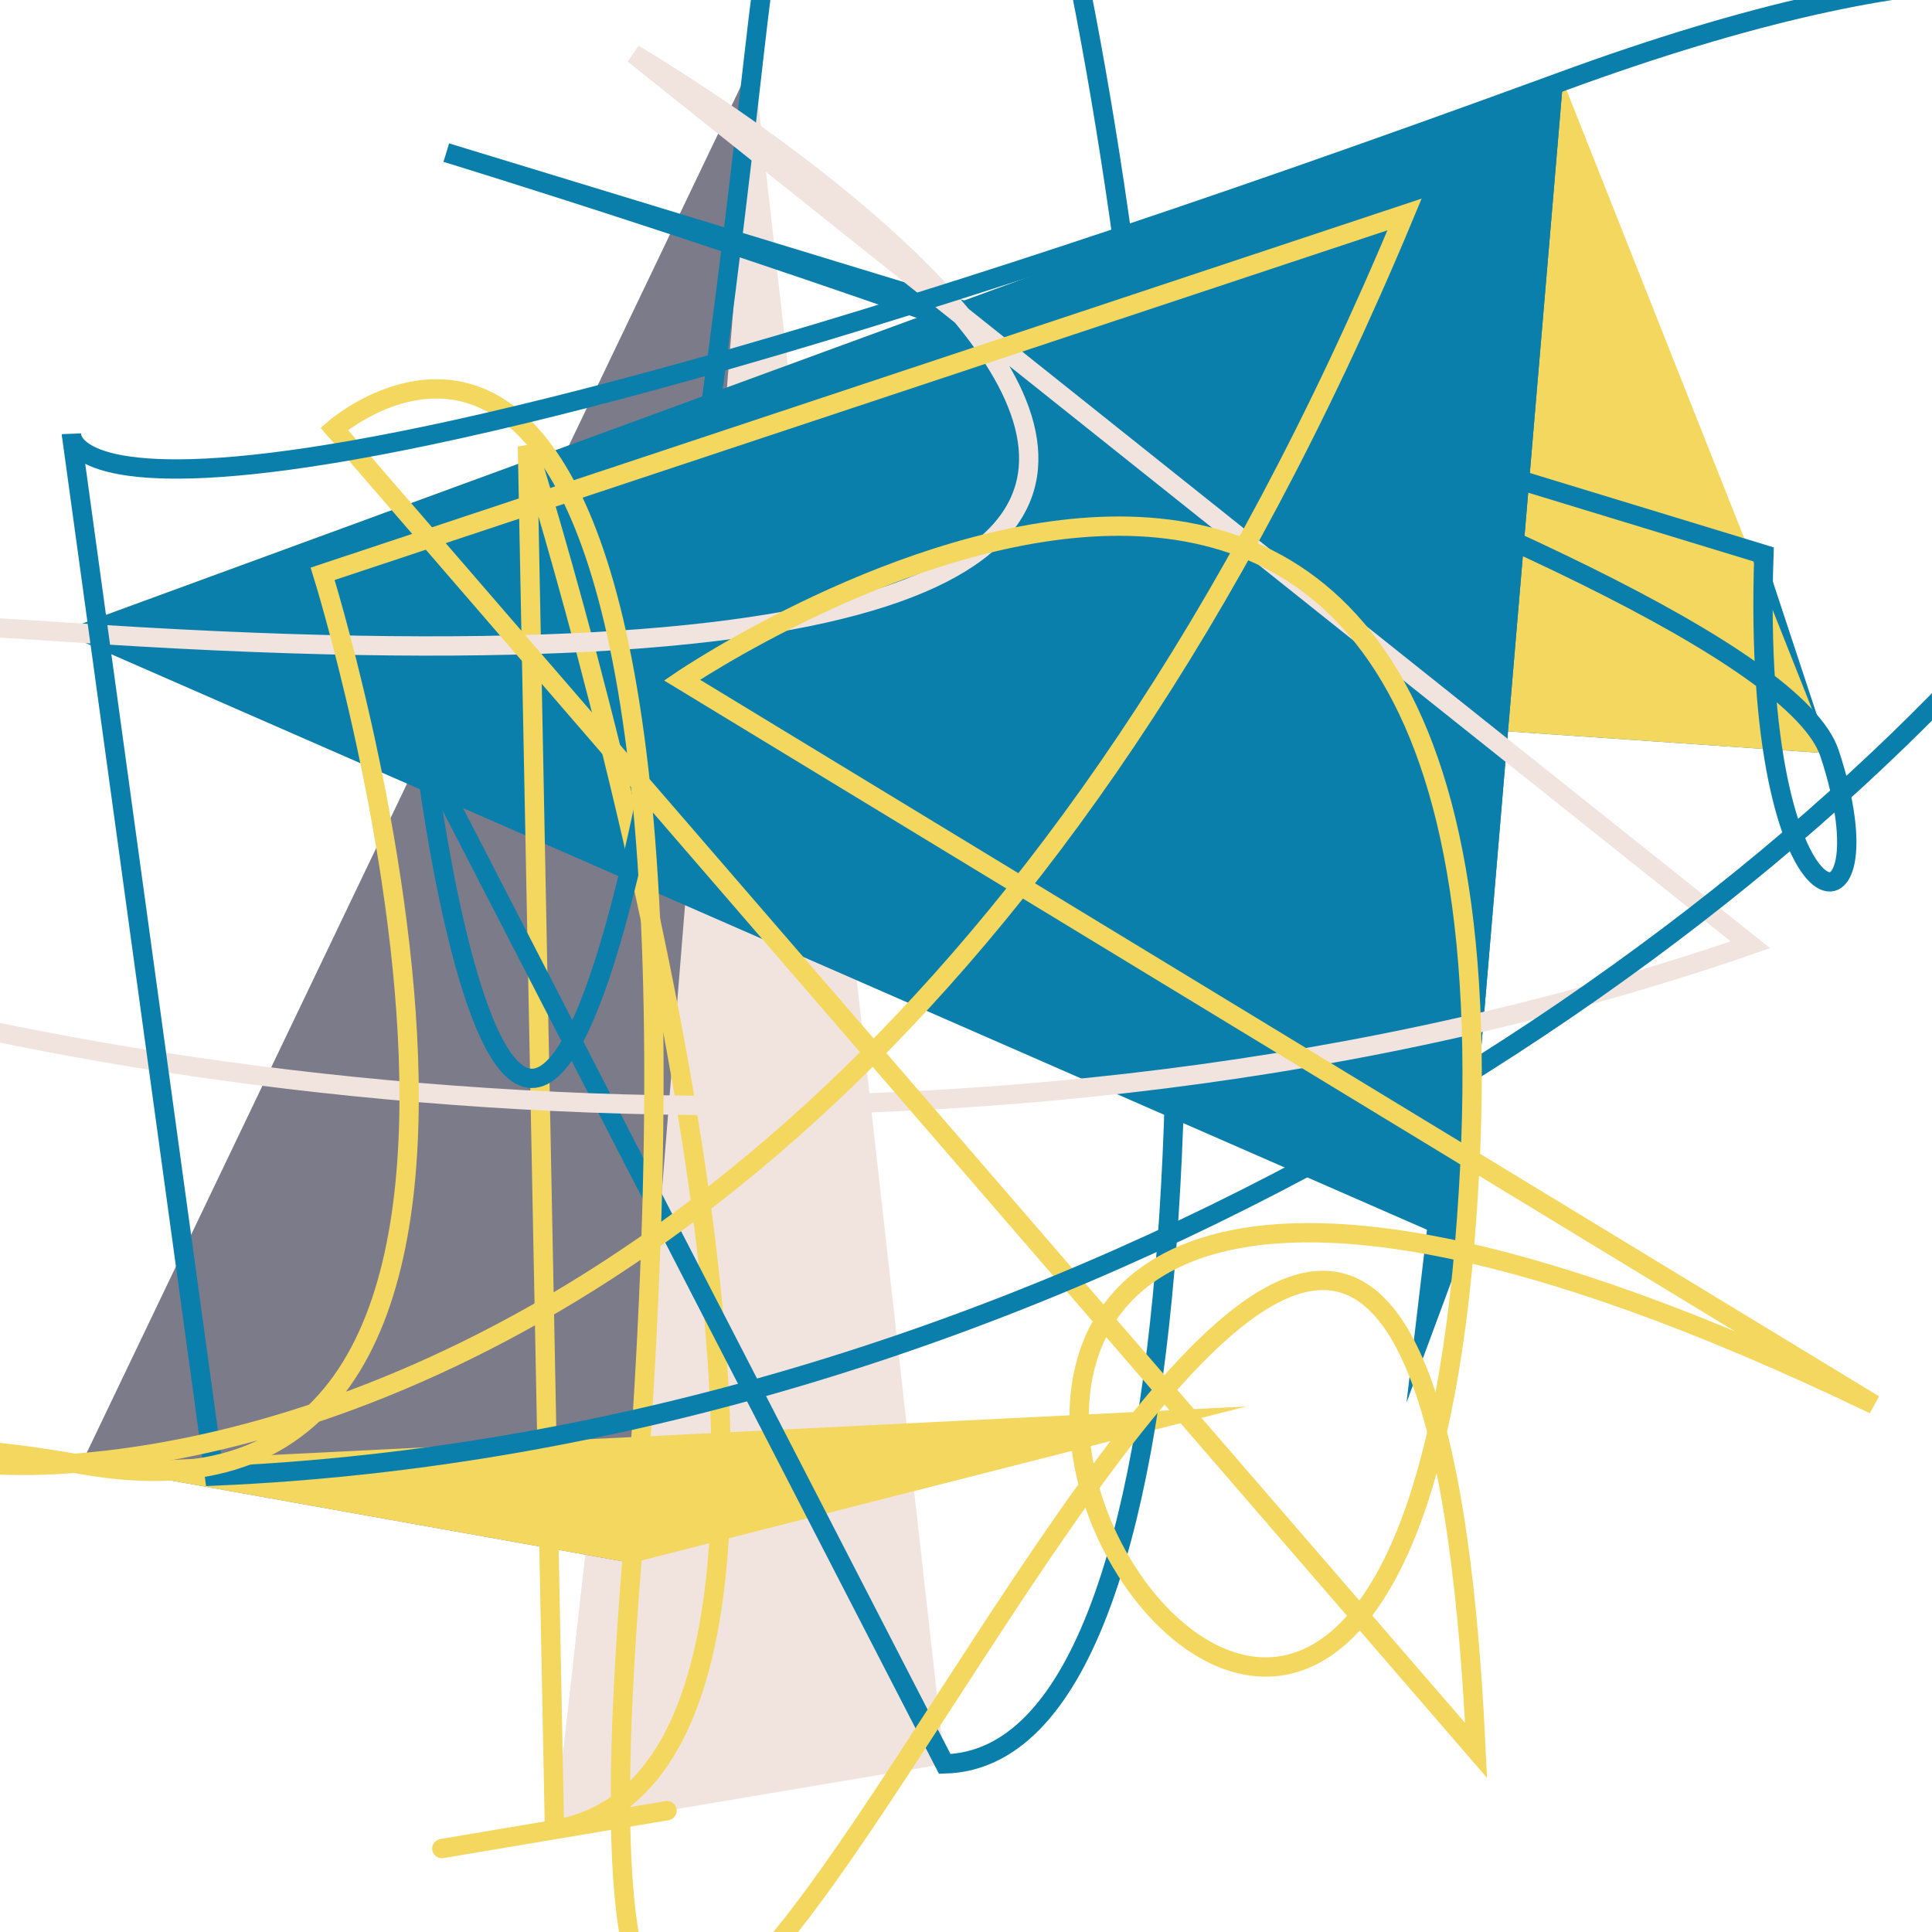
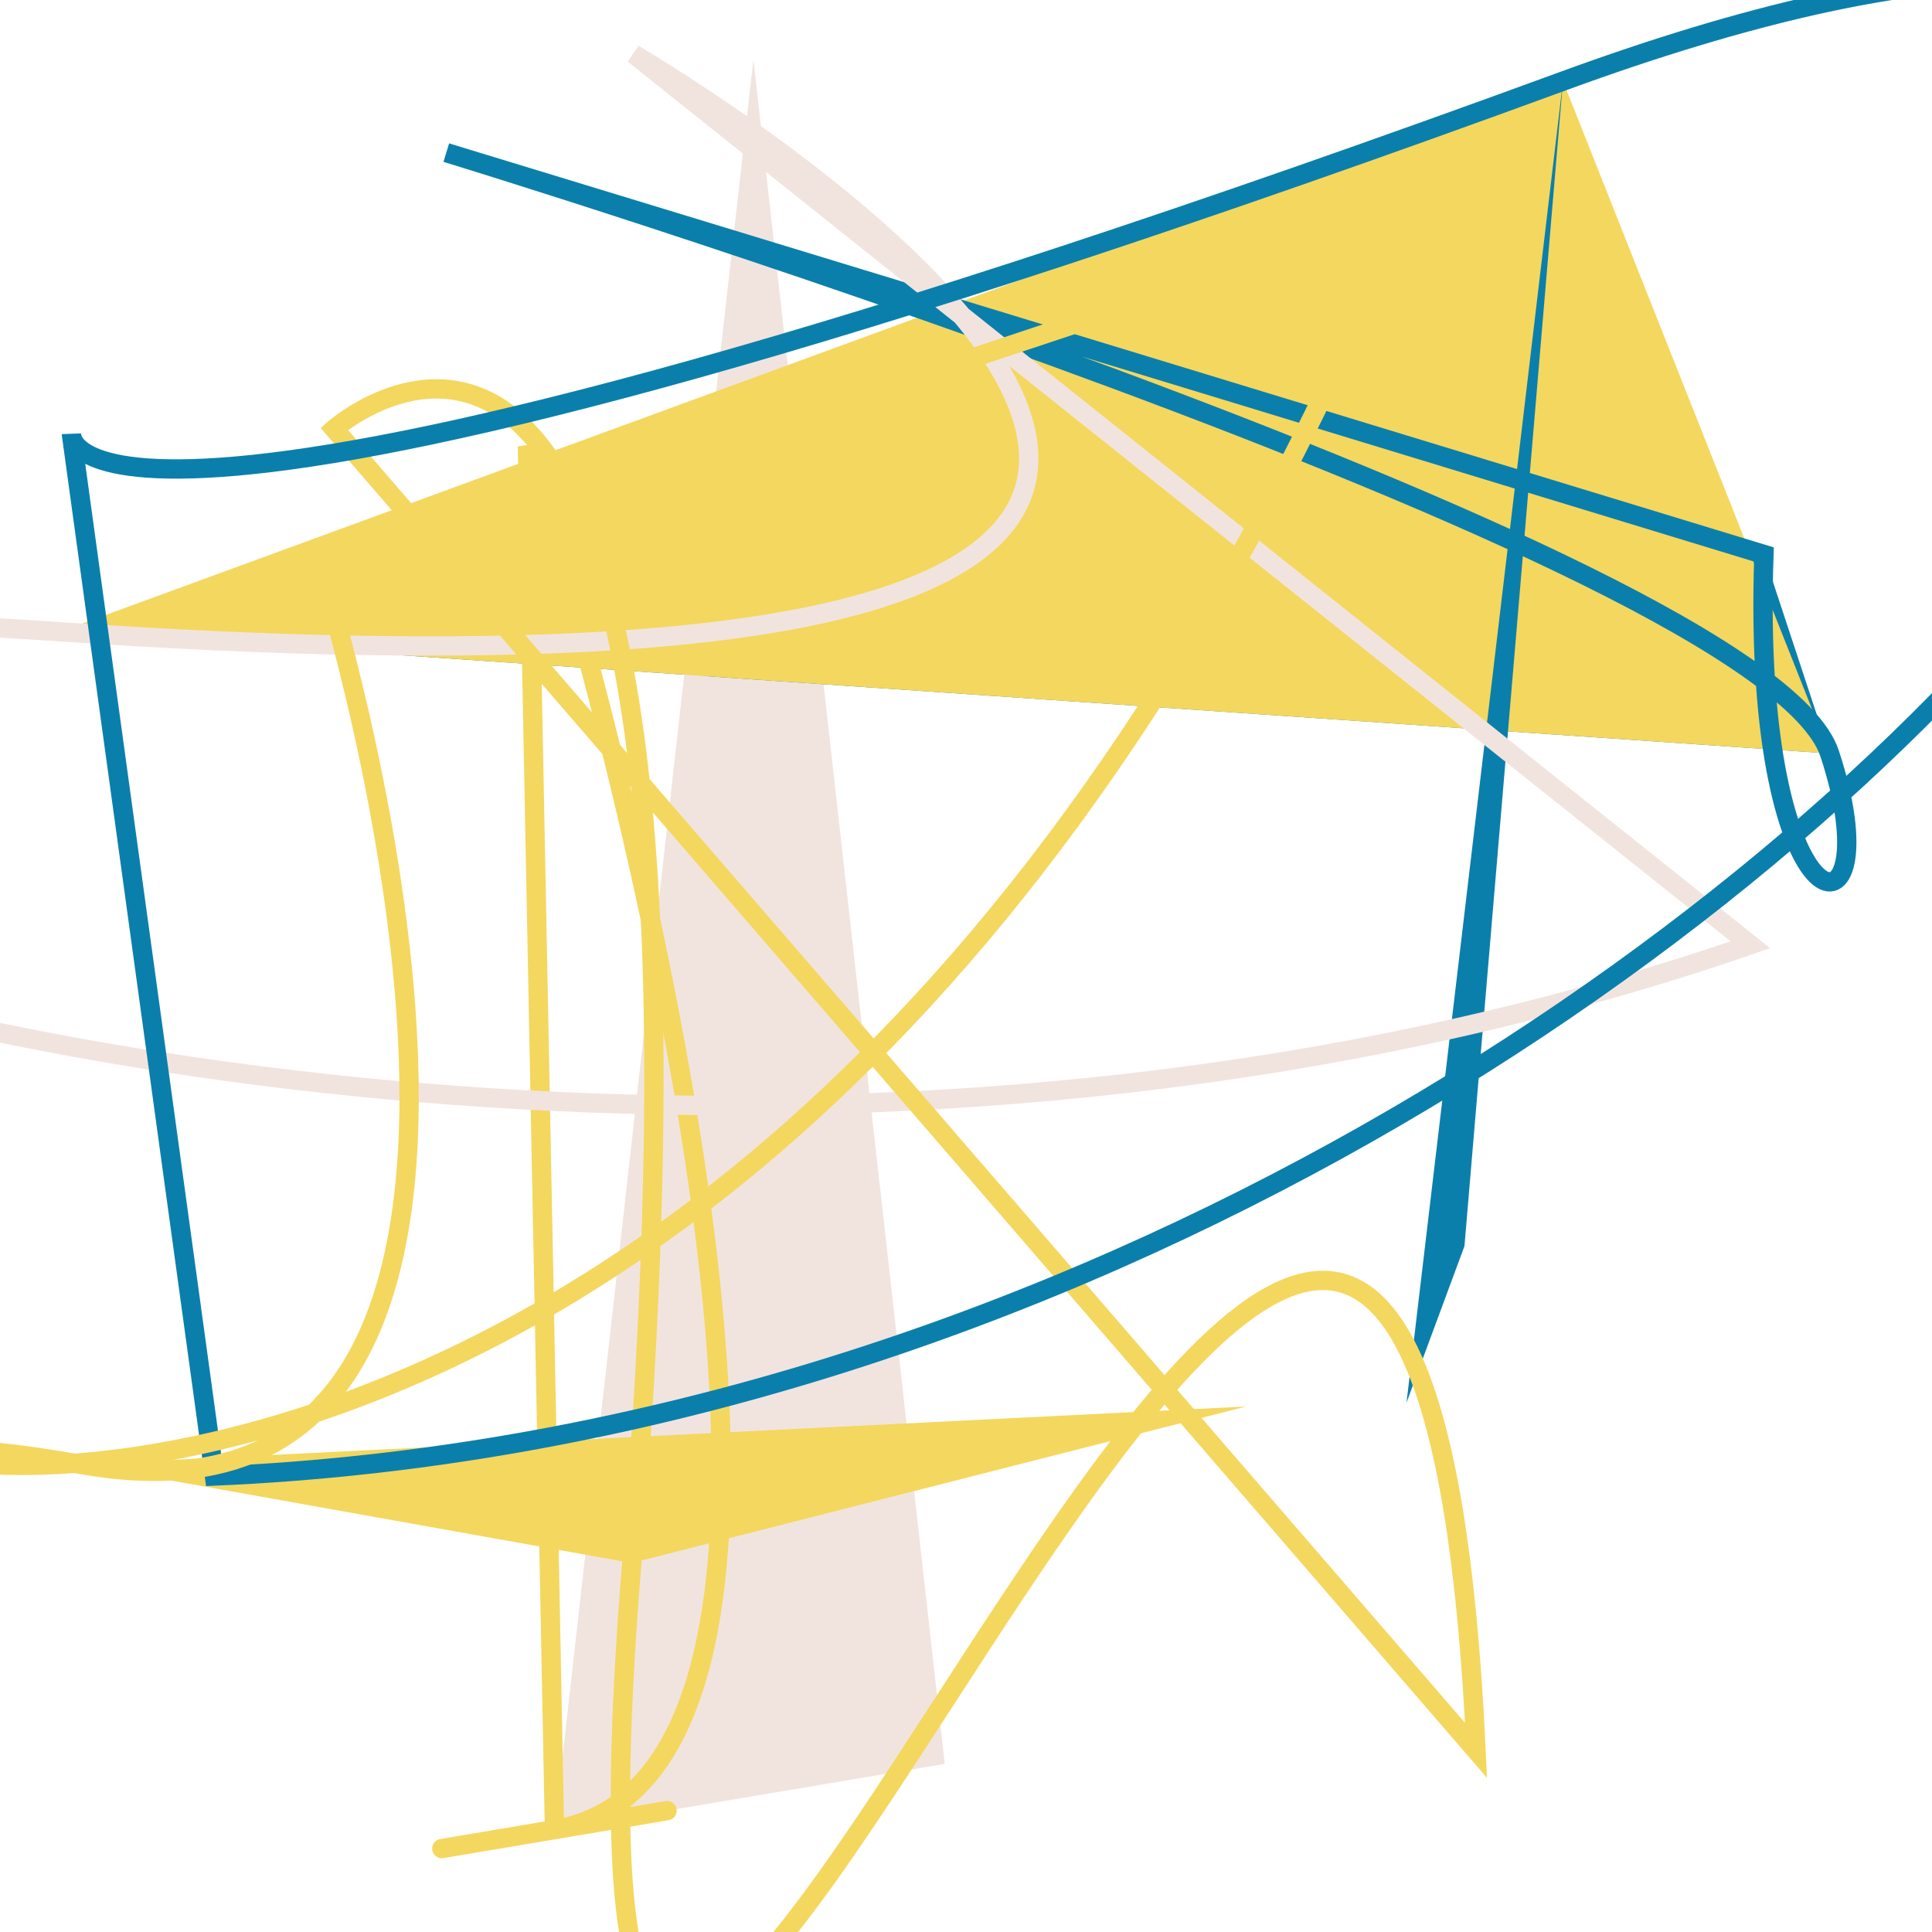
<svg xmlns="http://www.w3.org/2000/svg" id="moreorless" width="1000" height="1000" viewBox="0 0 1000 1000" style="background-color:#634832">
  <polygon points="489,913 287,947 390,31" fill="#f1e4de" />
  <polygon points="913,287 947,390 31,327" fill="#0b7fab" />
  <polygon points="287,947 390,31 327,809" fill="#f1e4de" />
  <polygon points="947,390 31,327 809,42" fill="#f4d75e" />
-   <polygon points="390,31 327,809 42,758" fill="#7c7b89" />
-   <polygon points="31,327 809,42 758,645" fill="#0b7fab" />
  <polygon points="327,809 42,758 645,728" fill="#f4d75e" />
  <polygon points="809,42 758,645 728,726" fill="#0b7fab" />
  <path style="fill:none; stroke:#f4d75e; stroke-width: 10px;" d="M273 231 S489 913 287 947 S489 913 287 947 Z" />
  <path style="fill:none; stroke:#0b7fab; stroke-width: 10px;" d="M231 79 S913 287 947 390 S906 489 913 287 Z" />
-   <path style="fill:none; stroke:#0b7fab; stroke-width: 10px;" d="M220 391 S287 947 390 31 S764 906 489 913 Z" />
  <path style="fill:none; stroke:#f1e4de; stroke-width: 10px;" d="M328 28 S947 390 31 327 S111 764 906 489 Z" />
  <path style="fill:none; stroke:#f4d75e; stroke-width: 10px;" d="M173 222 S390 31 327 809 S727 111 764 906 Z" />
  <path style="fill:none; stroke:#0b7fab; stroke-width: 10px;" d="M37 225 S31 327 809 42 S970 727 111 764 Z" />
  <path style="fill:none; stroke:#f4d75e; stroke-width: 10px;" d="M167 297 S327 809 42 758 S369 970 727 111 Z" />
-   <path style="fill:none; stroke:#f4d75e; stroke-width: 10px;" d="M353 352 S809 42 758 645 S227 369 970 727 Z" />
</svg>